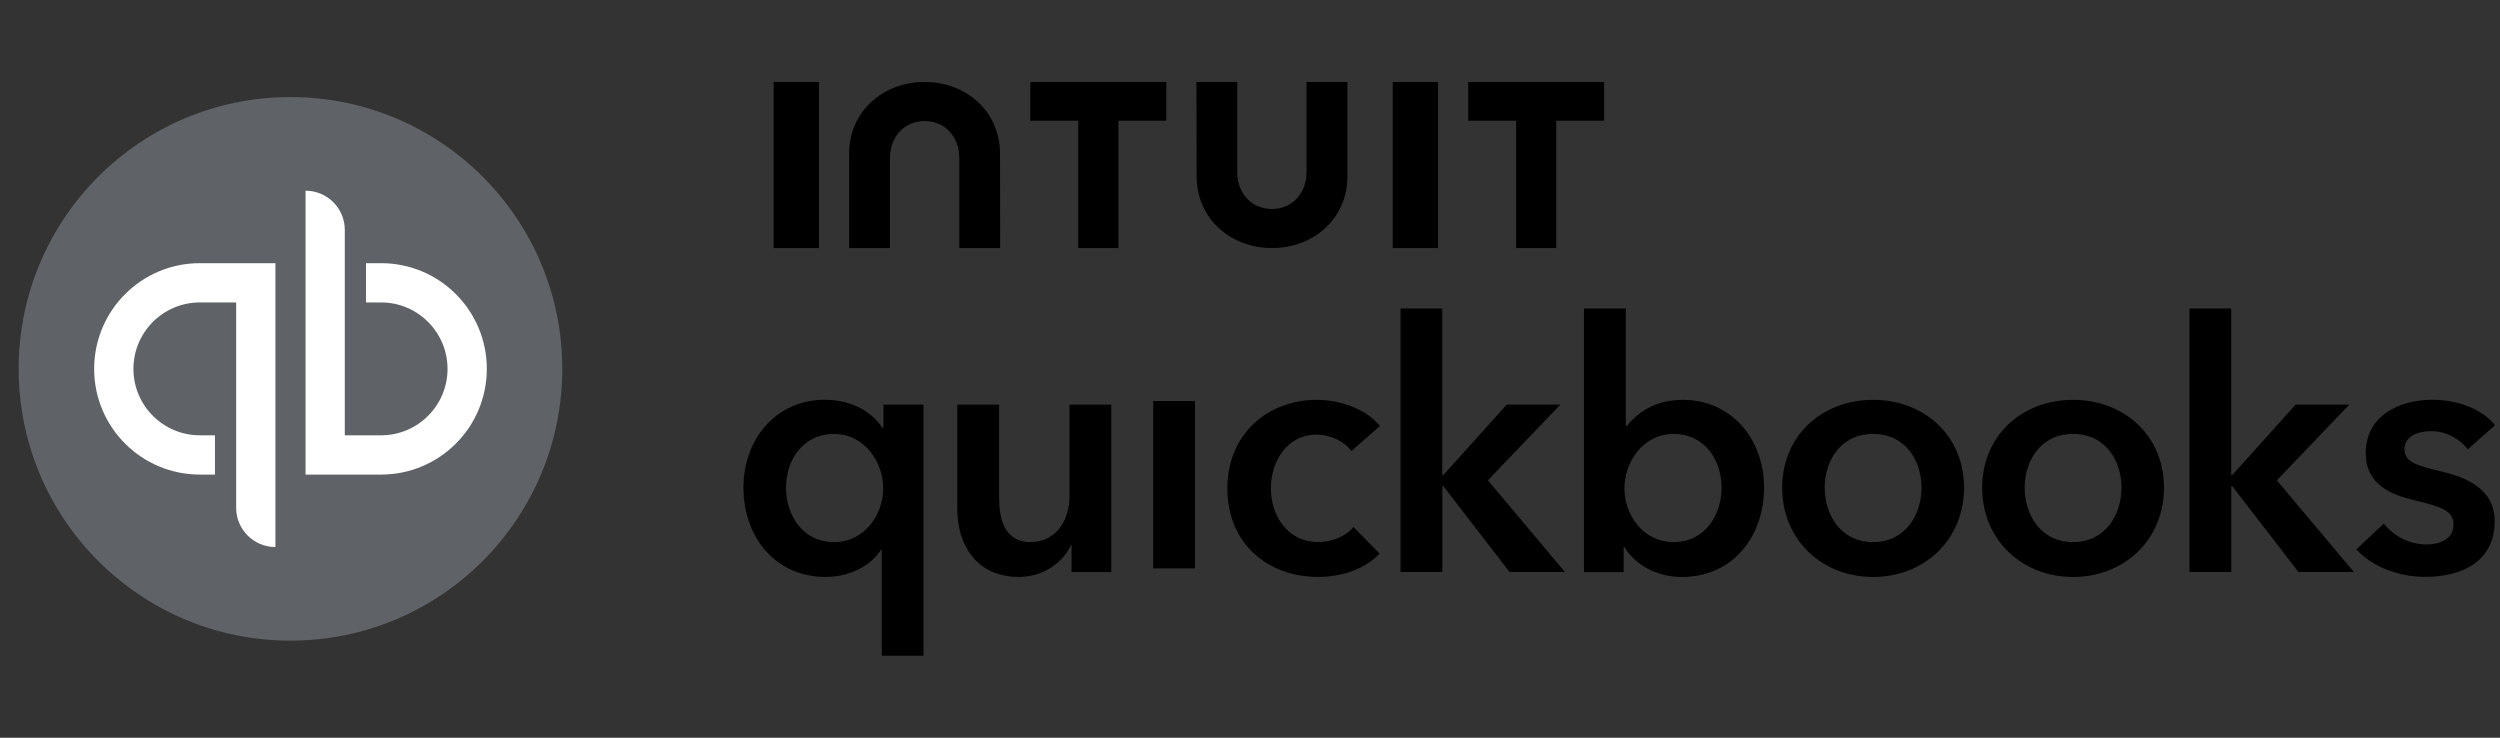
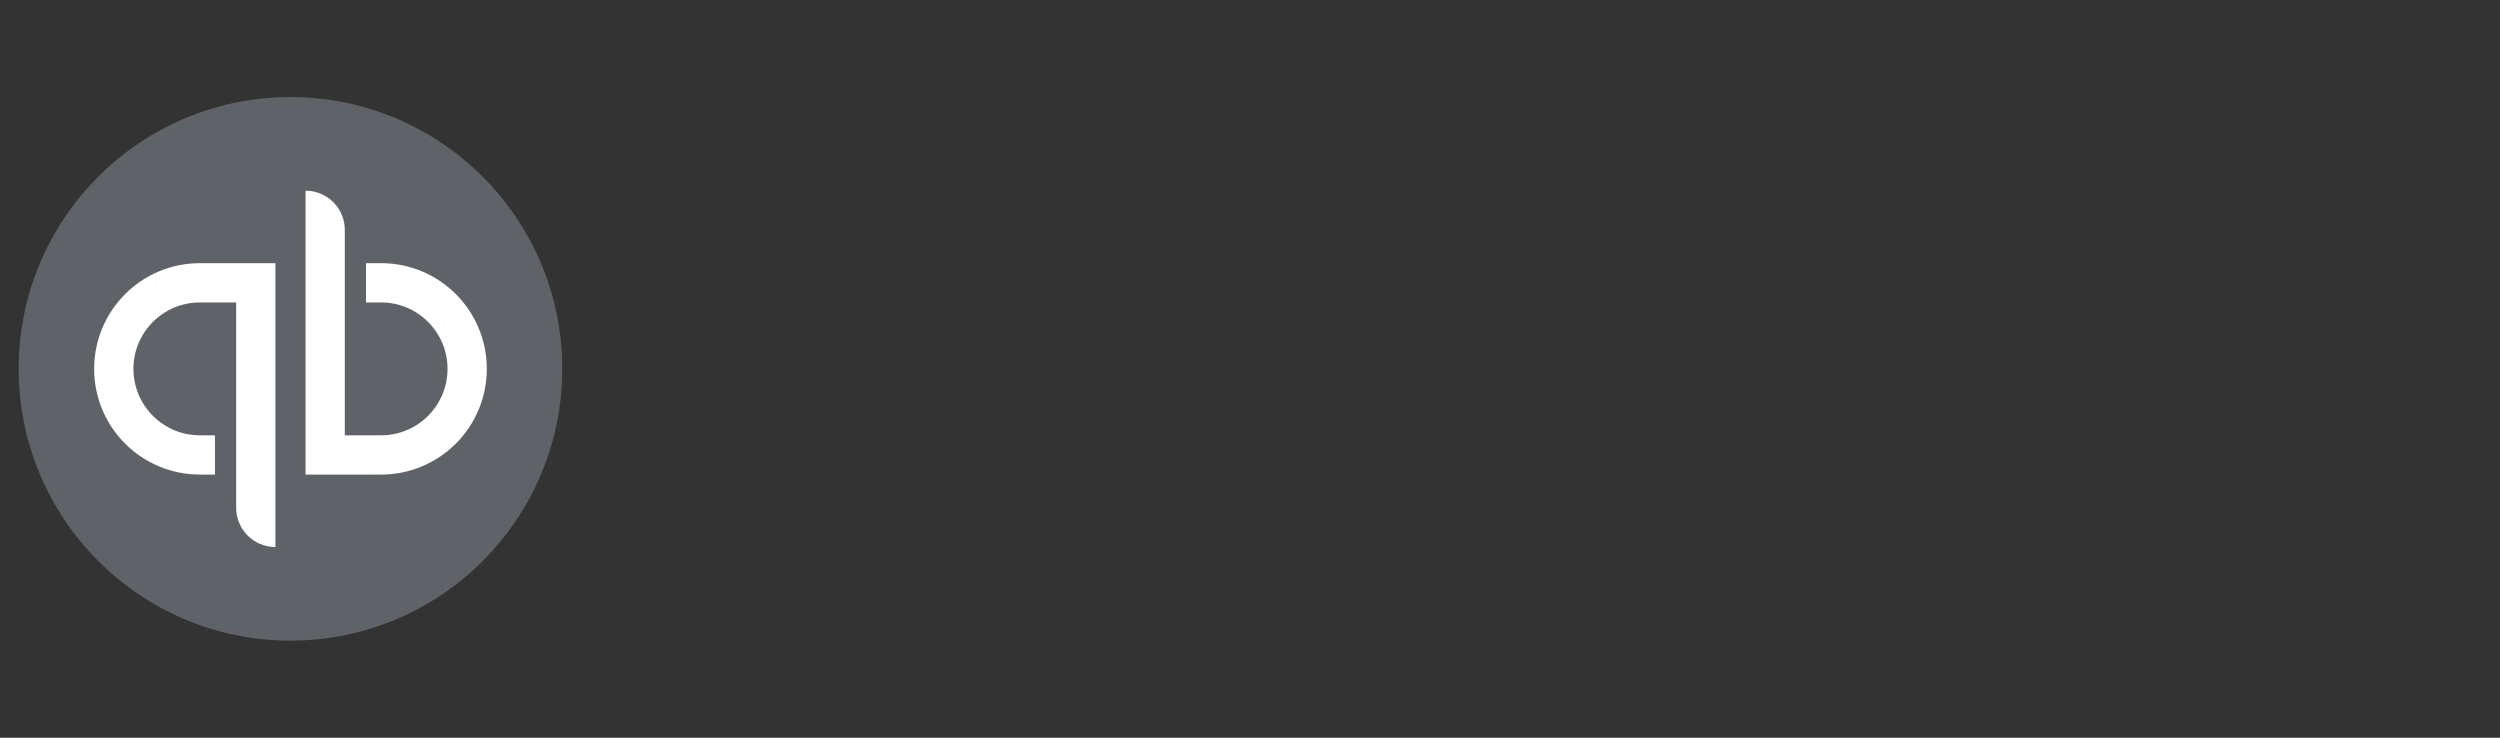
<svg xmlns="http://www.w3.org/2000/svg" width="122" height="36" viewBox="0 0 122 36" fill="none">
  <rect x="0" y="0" width="122" height="36" fill="#333333" stroke="none" />
  <g clip-path="url(#clip0_2391_2179)">
-     <path d="M14.174 31.263C21.499 31.263 27.438 25.325 27.438 18C27.438 10.675 21.499 4.737 14.174 4.737C6.849 4.737 0.911 10.675 0.911 18C0.911 25.325 6.849 31.263 14.174 31.263Z" fill="#5F6368" />
+     <path d="M14.174 31.263C21.499 31.263 27.438 25.325 27.438 18C27.438 10.675 21.499 4.737 14.174 4.737C6.849 4.737 0.911 10.675 0.911 18C0.911 25.325 6.849 31.263 14.174 31.263" fill="#5F6368" />
    <path d="M9.753 12.843C6.903 12.843 4.595 15.154 4.595 18.001C4.595 20.851 6.903 23.159 9.753 23.159H10.49V21.243H9.753C7.964 21.243 6.511 19.79 6.511 18.001C6.511 16.212 7.964 14.759 9.753 14.759H11.525V24.78C11.525 25.838 12.382 26.695 13.44 26.695V12.843H9.753ZM18.598 23.159C21.448 23.159 23.756 20.848 23.756 18.001C23.756 15.151 21.448 12.843 18.598 12.843H17.861V14.759H18.598C20.387 14.759 21.84 16.212 21.84 18.001C21.84 19.79 20.387 21.243 18.598 21.243H16.826V11.222C16.826 10.164 15.969 9.306 14.911 9.306V23.159H18.598Z" fill="white" />
  </g>
  <g clip-path="url(#clip1_2391_2179)">
    <path d="M45.069 32H43.03V26.828H42.995C42.467 27.644 41.43 28.154 40.292 28.154C37.81 28.154 36.281 26.18 36.281 23.798C36.281 21.38 37.913 19.509 40.24 19.509C41.734 19.509 42.655 20.239 43.062 20.887H43.112V19.746H45.066V32H45.069ZM40.703 26.453C42.197 26.453 43.1 25.109 43.1 23.833C43.1 22.557 42.2 21.178 40.703 21.178C39.123 21.178 38.358 22.522 38.358 23.798C38.355 25.074 39.12 26.453 40.703 26.453ZM54.23 27.916H52.293V26.605H52.258C51.901 27.421 50.933 28.154 49.726 28.154C47.601 28.154 46.716 26.52 46.716 24.854V19.749H48.756V24.276C48.756 25.247 48.976 26.453 50.286 26.453C51.578 26.453 52.191 25.329 52.191 24.241V19.749H54.23V27.916ZM56.276 19.57H58.316V27.738H56.276V19.57ZM65.947 22.011C65.625 21.551 64.927 21.21 64.265 21.21C62.77 21.21 62.02 22.554 62.02 23.83C62.02 25.106 62.785 26.45 64.332 26.45C64.962 26.45 65.657 26.195 66.05 25.719L67.324 27.013C66.644 27.744 65.522 28.154 64.314 28.154C61.9 28.154 59.895 26.555 59.895 23.833C59.895 21.178 61.868 19.512 64.265 19.512C65.455 19.512 66.694 19.987 67.341 20.788L65.947 22.011ZM68.344 15.053H70.384V23.185H70.434L73.528 19.746H76.145L72.611 23.44L76.368 27.913H73.666L70.437 23.727H70.387V27.913H68.347V15.053H68.344ZM79.34 15.053V20.788H79.39C79.815 20.26 80.629 19.512 82.127 19.512C84.456 19.512 86.086 21.383 86.086 23.801C86.086 26.183 84.556 28.157 82.074 28.157C80.934 28.157 79.829 27.629 79.269 26.693H79.234V27.919H77.297V15.053H79.34ZM81.669 21.178C80.175 21.178 79.272 22.557 79.272 23.833C79.272 25.109 80.172 26.453 81.669 26.453C83.249 26.453 84.014 25.074 84.014 23.798C84.014 22.522 83.249 21.178 81.669 21.178ZM91.408 19.512C93.872 19.512 95.845 21.231 95.845 23.801C95.845 26.371 93.872 28.157 91.408 28.157C88.943 28.157 86.971 26.371 86.971 23.801C86.971 21.231 88.943 19.512 91.408 19.512ZM91.408 26.453C93.023 26.453 93.77 25.074 93.77 23.798C93.77 22.522 93.023 21.178 91.408 21.178C89.793 21.178 89.046 22.522 89.046 23.798C89.046 25.074 89.793 26.453 91.408 26.453ZM101.166 19.512C103.631 19.512 105.603 21.231 105.603 23.801C105.603 26.371 103.631 28.157 101.166 28.157C98.702 28.157 96.73 26.371 96.73 23.801C96.73 21.231 98.702 19.512 101.166 19.512ZM101.166 26.453C102.781 26.453 103.529 25.074 103.529 23.798C103.529 22.522 102.781 21.178 101.166 21.178C99.552 21.178 98.804 22.522 98.804 23.798C98.801 25.074 99.552 26.453 101.166 26.453ZM106.843 15.053H108.883V23.185H108.933L112.028 19.746H114.644L111.111 23.44L114.868 27.913H112.165L108.936 23.727H108.886V27.913H106.846V15.053H106.843ZM120.432 21.926C120.075 21.451 119.395 21.04 118.648 21.04C118.003 21.04 117.338 21.278 117.338 21.926C117.338 22.557 117.968 22.727 119.105 22.997C120.312 23.287 121.739 23.83 121.739 25.429C121.739 27.421 120.124 28.151 118.34 28.151C117.083 28.151 115.773 27.676 114.99 26.808L116.333 25.549C116.775 26.127 117.54 26.57 118.422 26.57C119.017 26.57 119.732 26.332 119.732 25.599C119.732 24.918 119.102 24.713 117.862 24.425C116.655 24.135 115.448 23.642 115.448 22.111C115.448 20.289 117.08 19.509 118.695 19.509C119.866 19.509 121.092 19.916 121.754 20.75L120.432 21.926ZM58.397 8.621C58.397 10.634 60.017 12.105 62.074 12.105C64.132 12.105 65.754 10.637 65.754 8.621V4H63.76V8.385C63.76 9.471 63.029 10.198 62.069 10.198C61.105 10.198 60.377 9.471 60.377 8.385V4H58.386L58.397 8.621ZM71.649 5.893H73.987V12.105H75.945V5.893H78.281V4H71.649V5.893ZM70.175 4H67.965V12.105H70.175V4ZM50.281 5.893H52.619V12.105H54.577V5.893H56.912V4H50.281V5.893ZM39.965 4H37.754V12.105H39.965V4ZM48.801 7.484C48.801 5.471 47.178 4 45.12 4C43.061 4 41.438 5.468 41.438 7.484V12.105H43.431V7.721C43.431 6.634 44.162 5.907 45.123 5.907C46.083 5.907 46.814 6.634 46.814 7.721V12.105H48.807L48.801 7.484Z" fill="black" />
  </g>
  <defs>
    <clipPath id="clip0_2391_2179">
      <rect width="26.526" height="26.526" fill="white" transform="translate(0.912 4.737)" />
    </clipPath>
    <clipPath id="clip1_2391_2179">
-       <rect width="85.474" height="28" fill="white" transform="translate(36.28 4)" />
-     </clipPath>
+       </clipPath>
  </defs>
</svg>